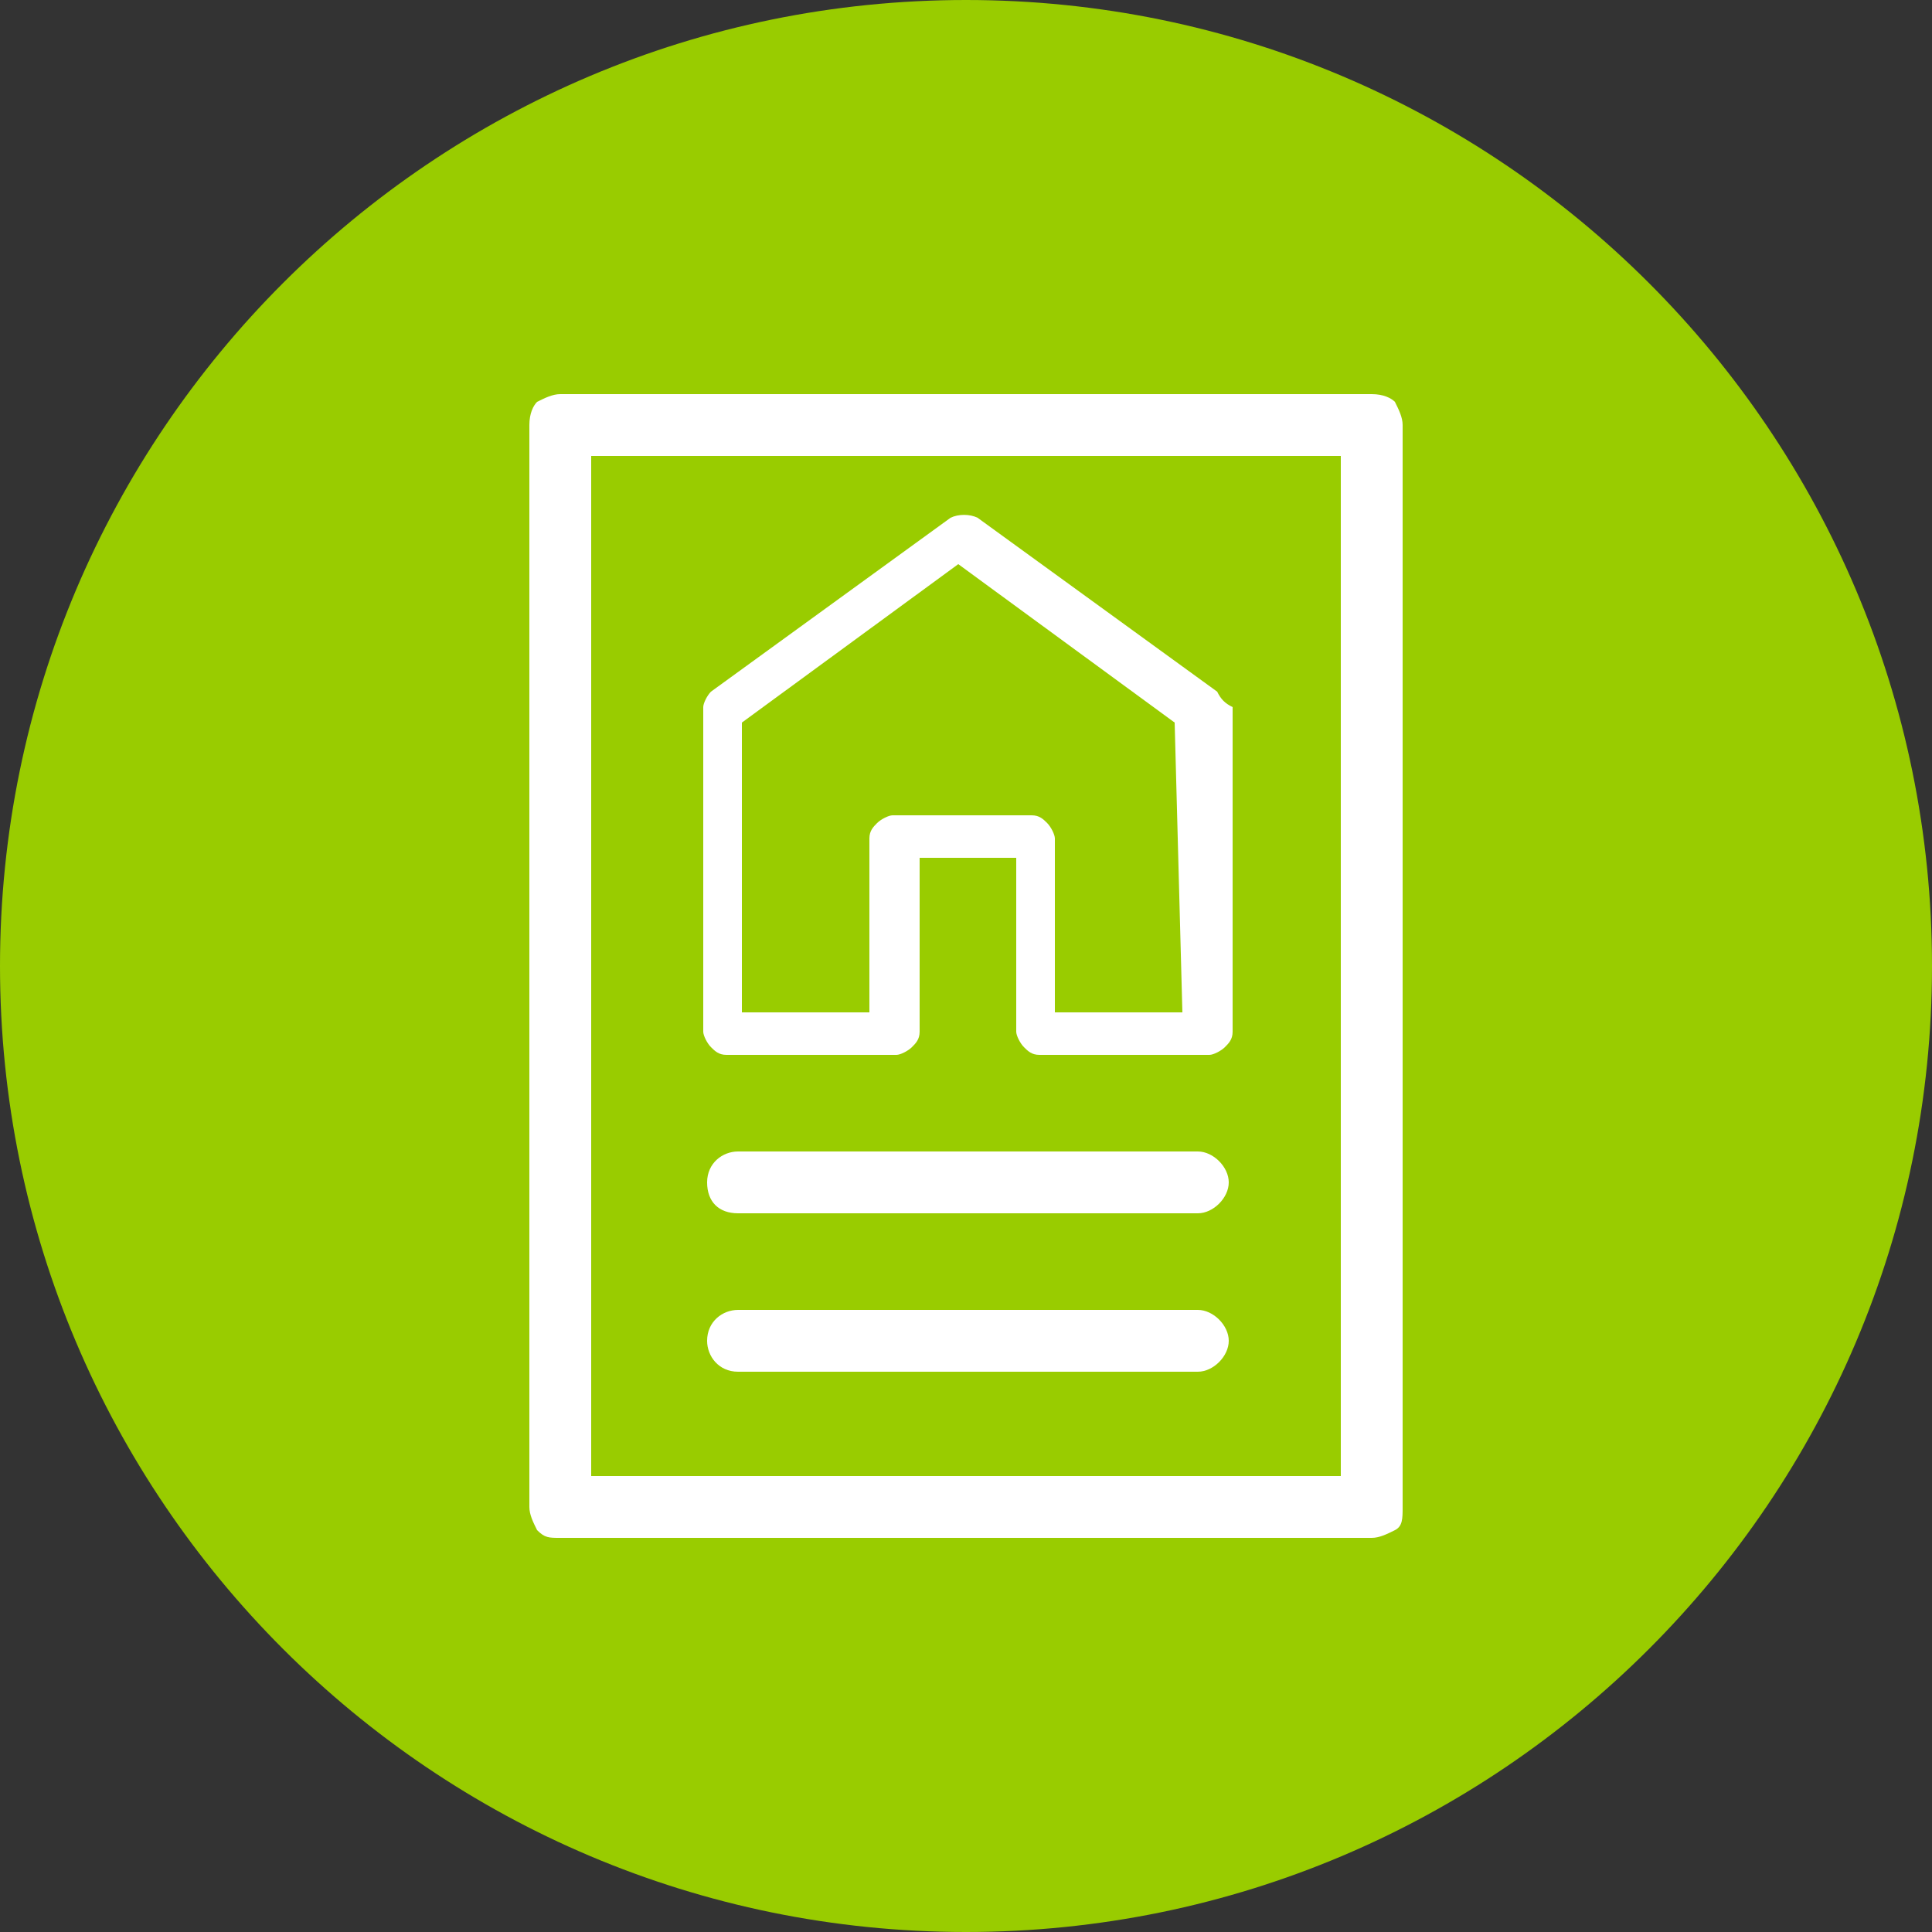
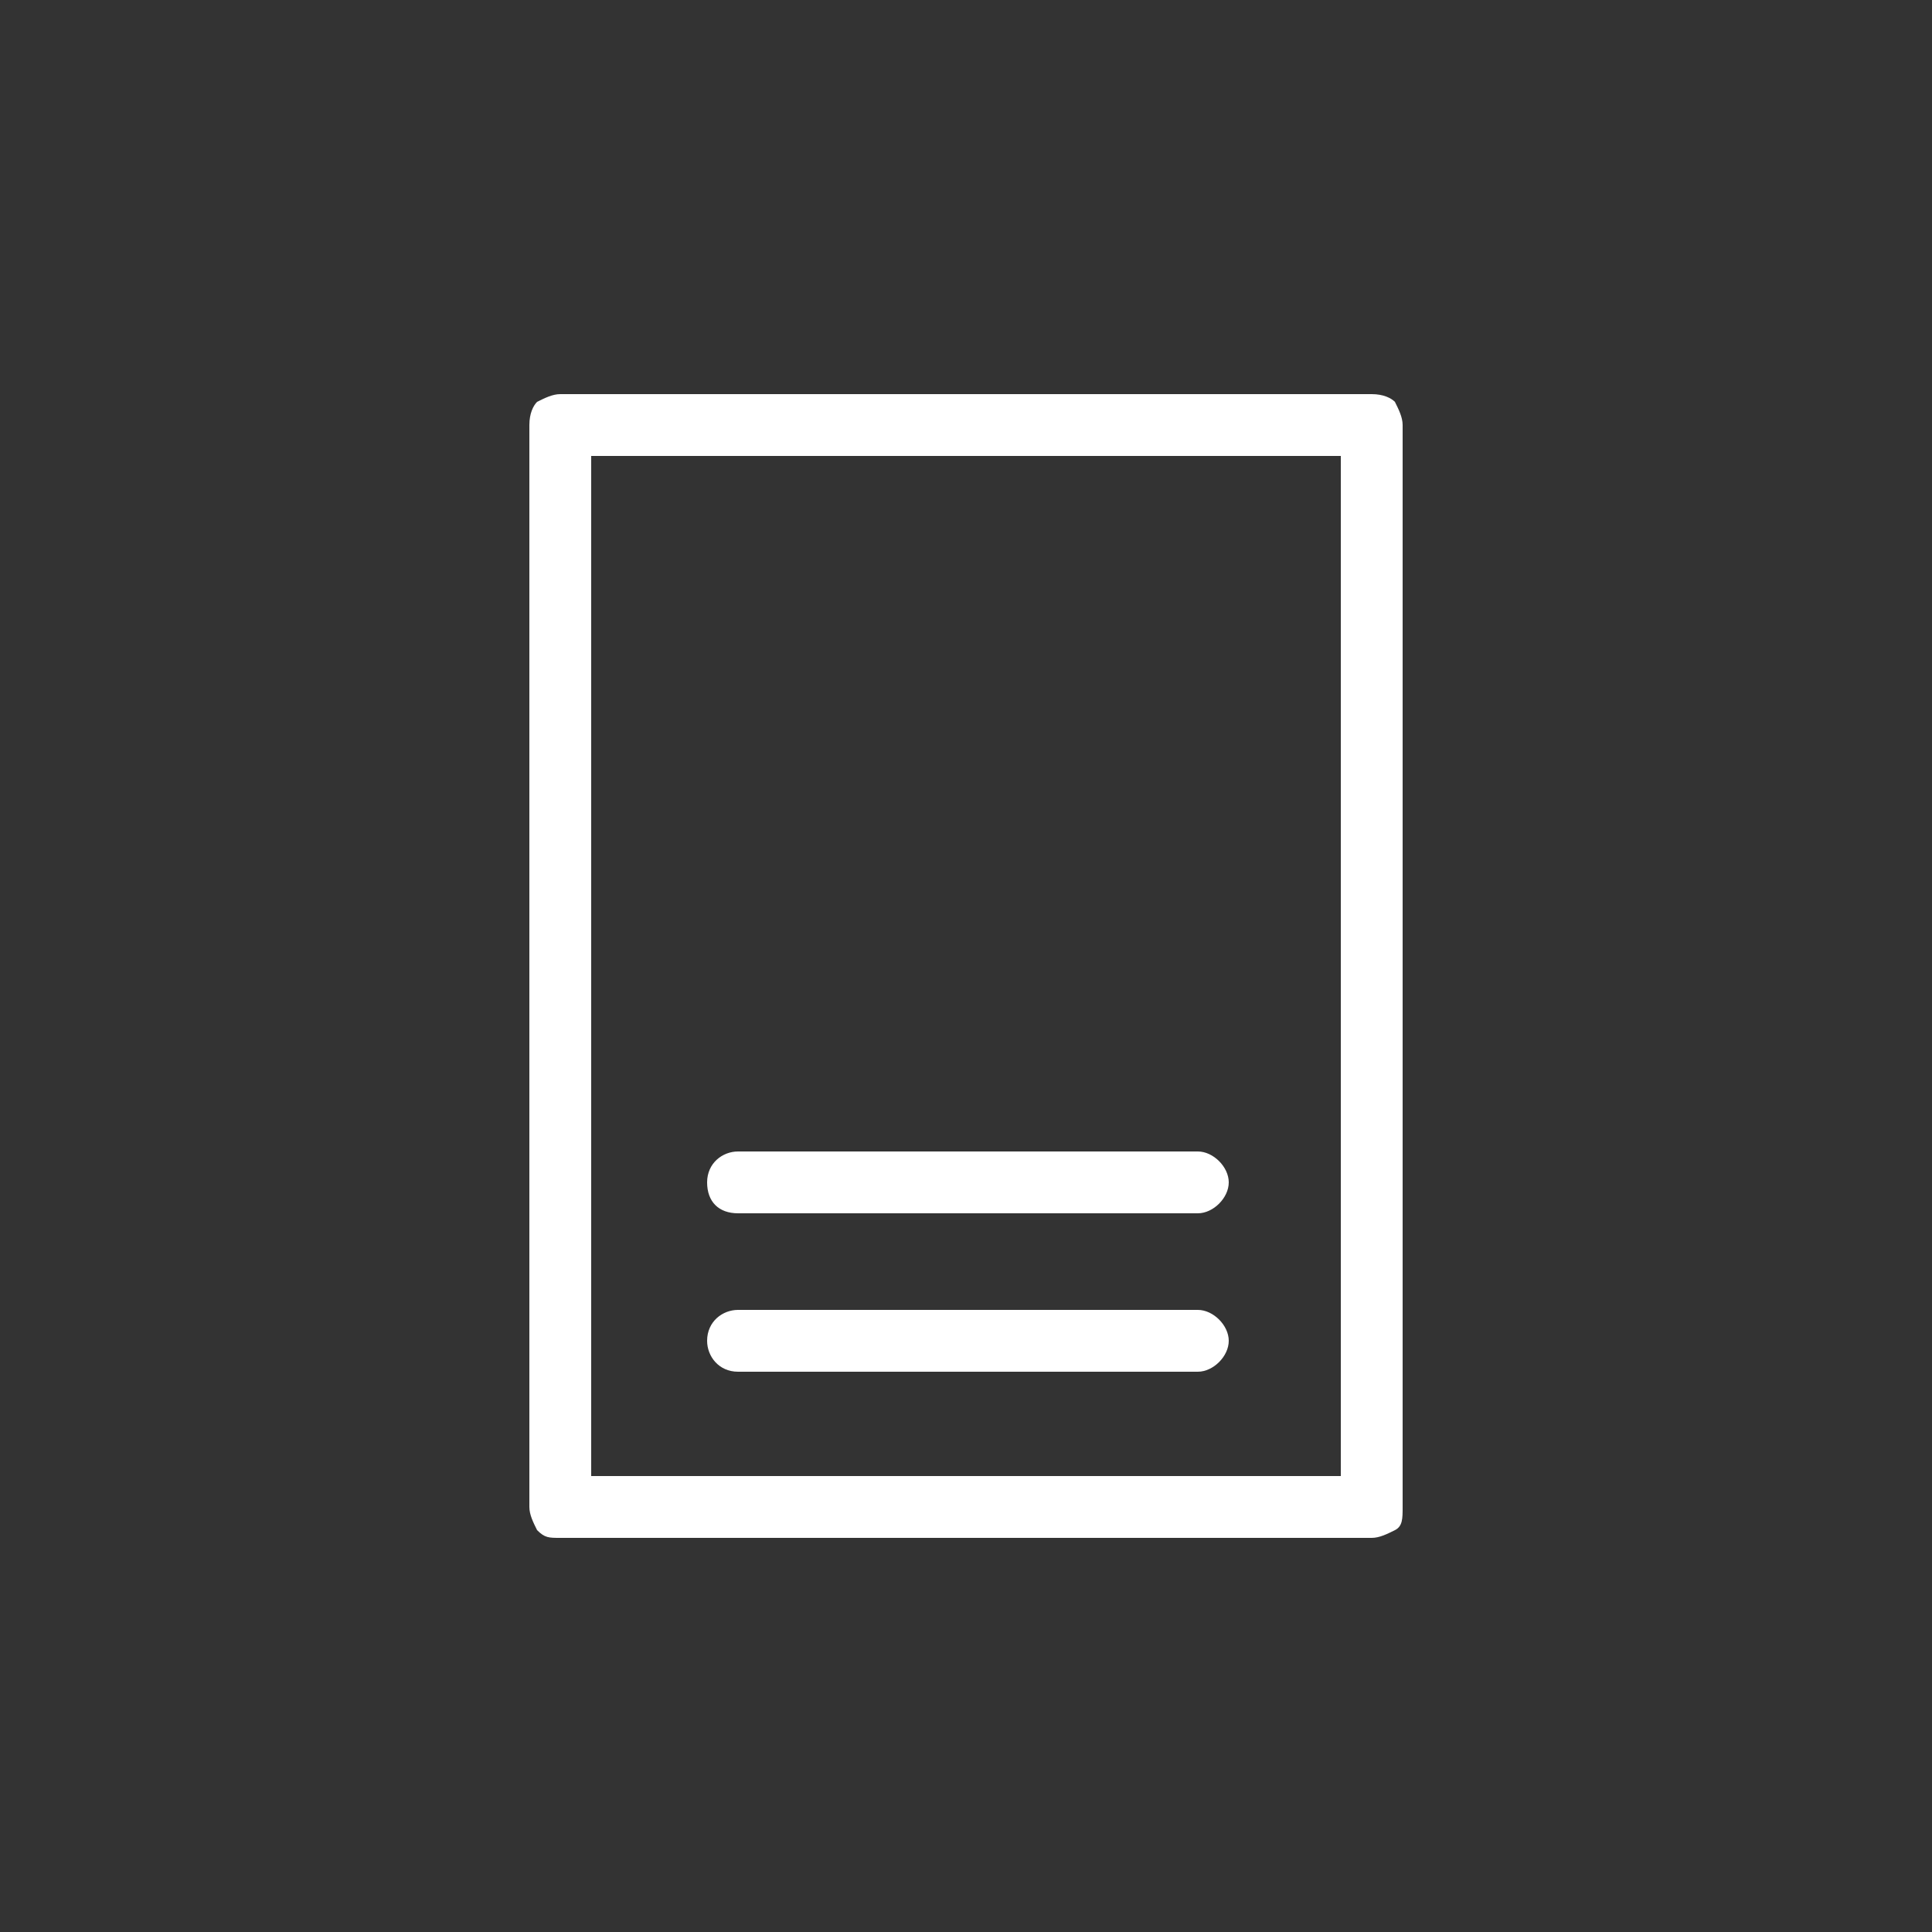
<svg xmlns="http://www.w3.org/2000/svg" version="1.1" id="Calque_1" x="0px" y="0px" viewBox="0 0 50 50" style="enable-background:new 0 0 50 50;" xml:space="preserve">
  <rect x="0" y="0" width="50" height="50" fill="#333333" stroke="none" />
  <style type="text/css">
	.st0{fill-rule:evenodd;clip-rule:evenodd;fill:#99CC00;}
	.st1{fill:#FFFFFF;}
</style>
-   <path class="st0" d="M25,0C11.2,0,0,11.2,0,25s11.2,25,25,25s25-11.2,25-25S38.8,0,25,0z" />
  <g>
    <path class="st1" d="M19.1,31.4h11.9c0.4,0,0.8-0.4,0.8-0.8c0-0.4-0.4-0.8-0.8-0.8H19.1c-0.4,0-0.8,0.3-0.8,0.8   C18.3,31.1,18.6,31.4,19.1,31.4z" />
    <path class="st1" d="M19.1,35.5h11.9c0.4,0,0.8-0.4,0.8-0.8c0-0.4-0.4-0.8-0.8-0.8H19.1c-0.4,0-0.8,0.3-0.8,0.8   C18.3,35.1,18.6,35.5,19.1,35.5z" />
-     <path class="st1" d="M31.5,17.9l-6.2-4.5c-0.2-0.1-0.5-0.1-0.7,0l-6.2,4.5c-0.1,0.1-0.2,0.3-0.2,0.4v8.4c0,0.1,0.1,0.3,0.2,0.4   c0.1,0.1,0.2,0.2,0.4,0.2h4.4c0.1,0,0.3-0.1,0.4-0.2c0.1-0.1,0.2-0.2,0.2-0.4v-4.5h2.5v4.5c0,0.1,0.1,0.3,0.2,0.4   c0.1,0.1,0.2,0.2,0.4,0.2h4.4c0.1,0,0.3-0.1,0.4-0.2c0.1-0.1,0.2-0.2,0.2-0.4v-8.4C31.7,18.2,31.6,18.1,31.5,17.9z M30.6,26.2h-3.3   v-4.5c0-0.1-0.1-0.3-0.2-0.4c-0.1-0.1-0.2-0.2-0.4-0.2h-3.6c-0.1,0-0.3,0.1-0.4,0.2c-0.1,0.1-0.2,0.2-0.2,0.4v4.5h-3.3v-7.5   l5.6-4.1l5.6,4.1L30.6,26.2L30.6,26.2z" />
    <path class="st1" d="M36.1,10.4c-0.1-0.1-0.3-0.2-0.6-0.2h-21c-0.2,0-0.4,0.1-0.6,0.2c-0.1,0.1-0.2,0.3-0.2,0.6v28   c0,0.2,0.1,0.4,0.2,0.6c0.2,0.2,0.3,0.2,0.6,0.2h21c0.2,0,0.4-0.1,0.6-0.2c0.2-0.1,0.2-0.3,0.2-0.6V11   C36.3,10.8,36.2,10.6,36.1,10.4z M15.3,38.2V11.8h19.4v26.4H15.3L15.3,38.2z" />
  </g>
</svg>